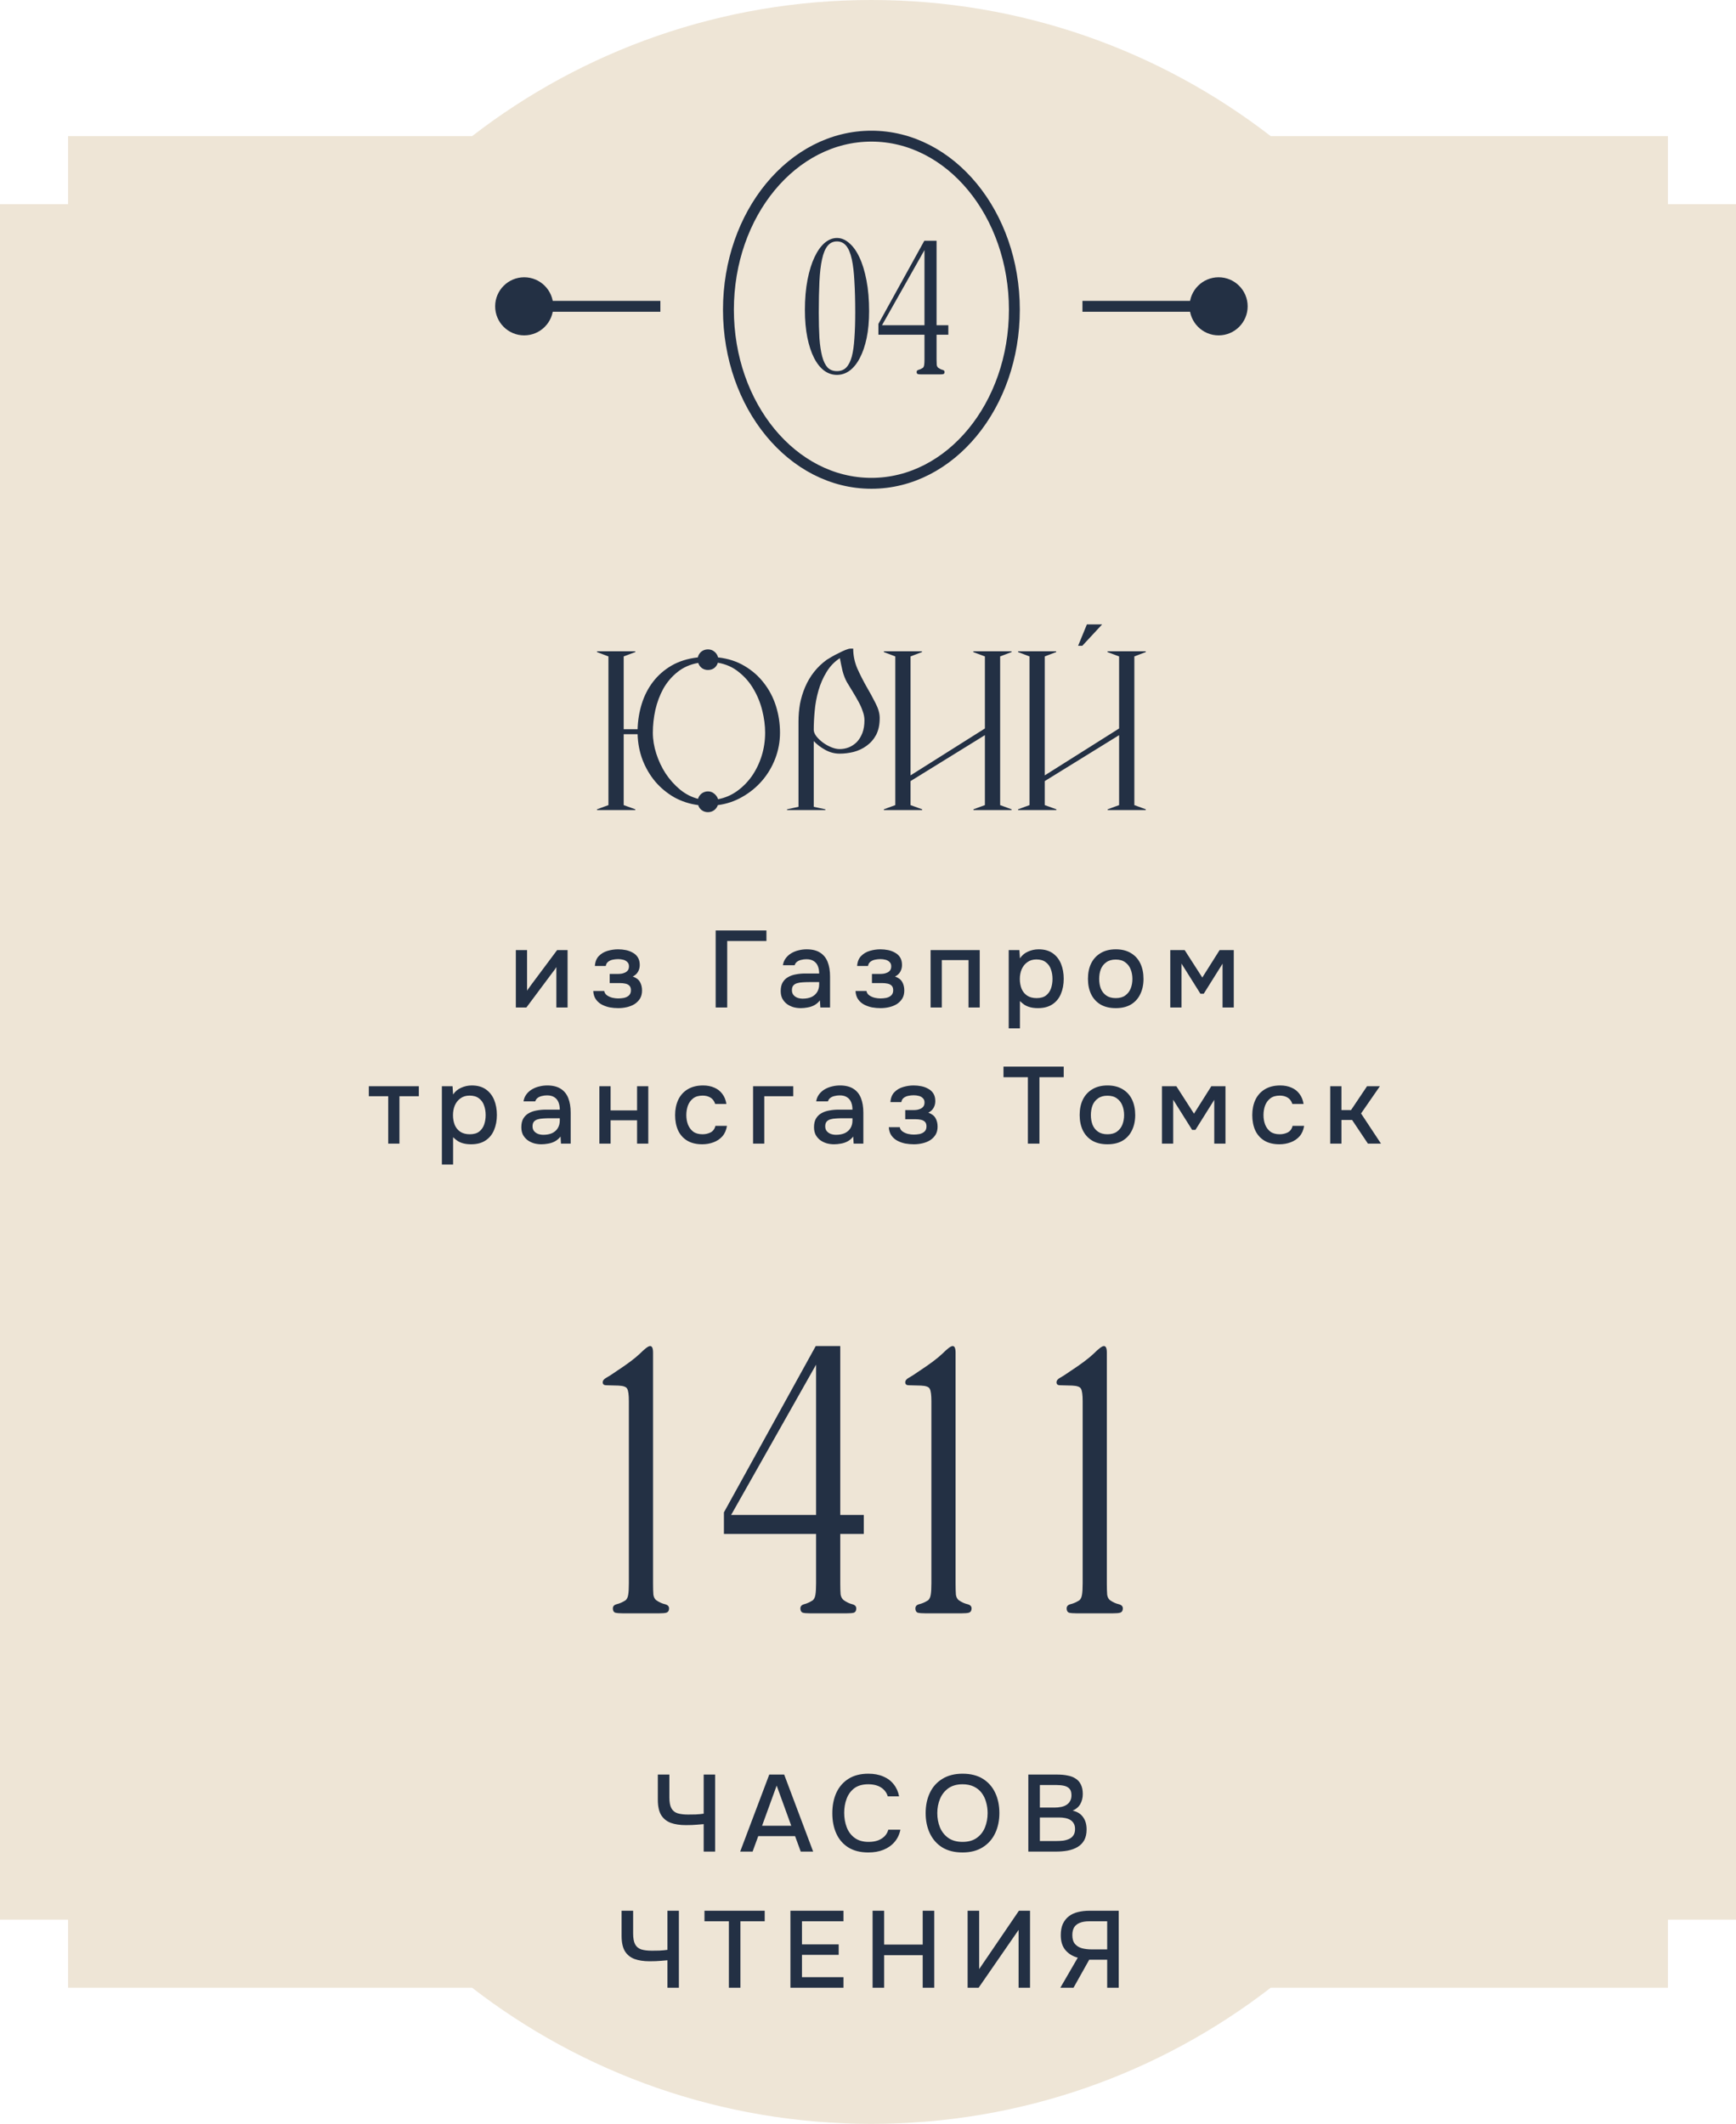
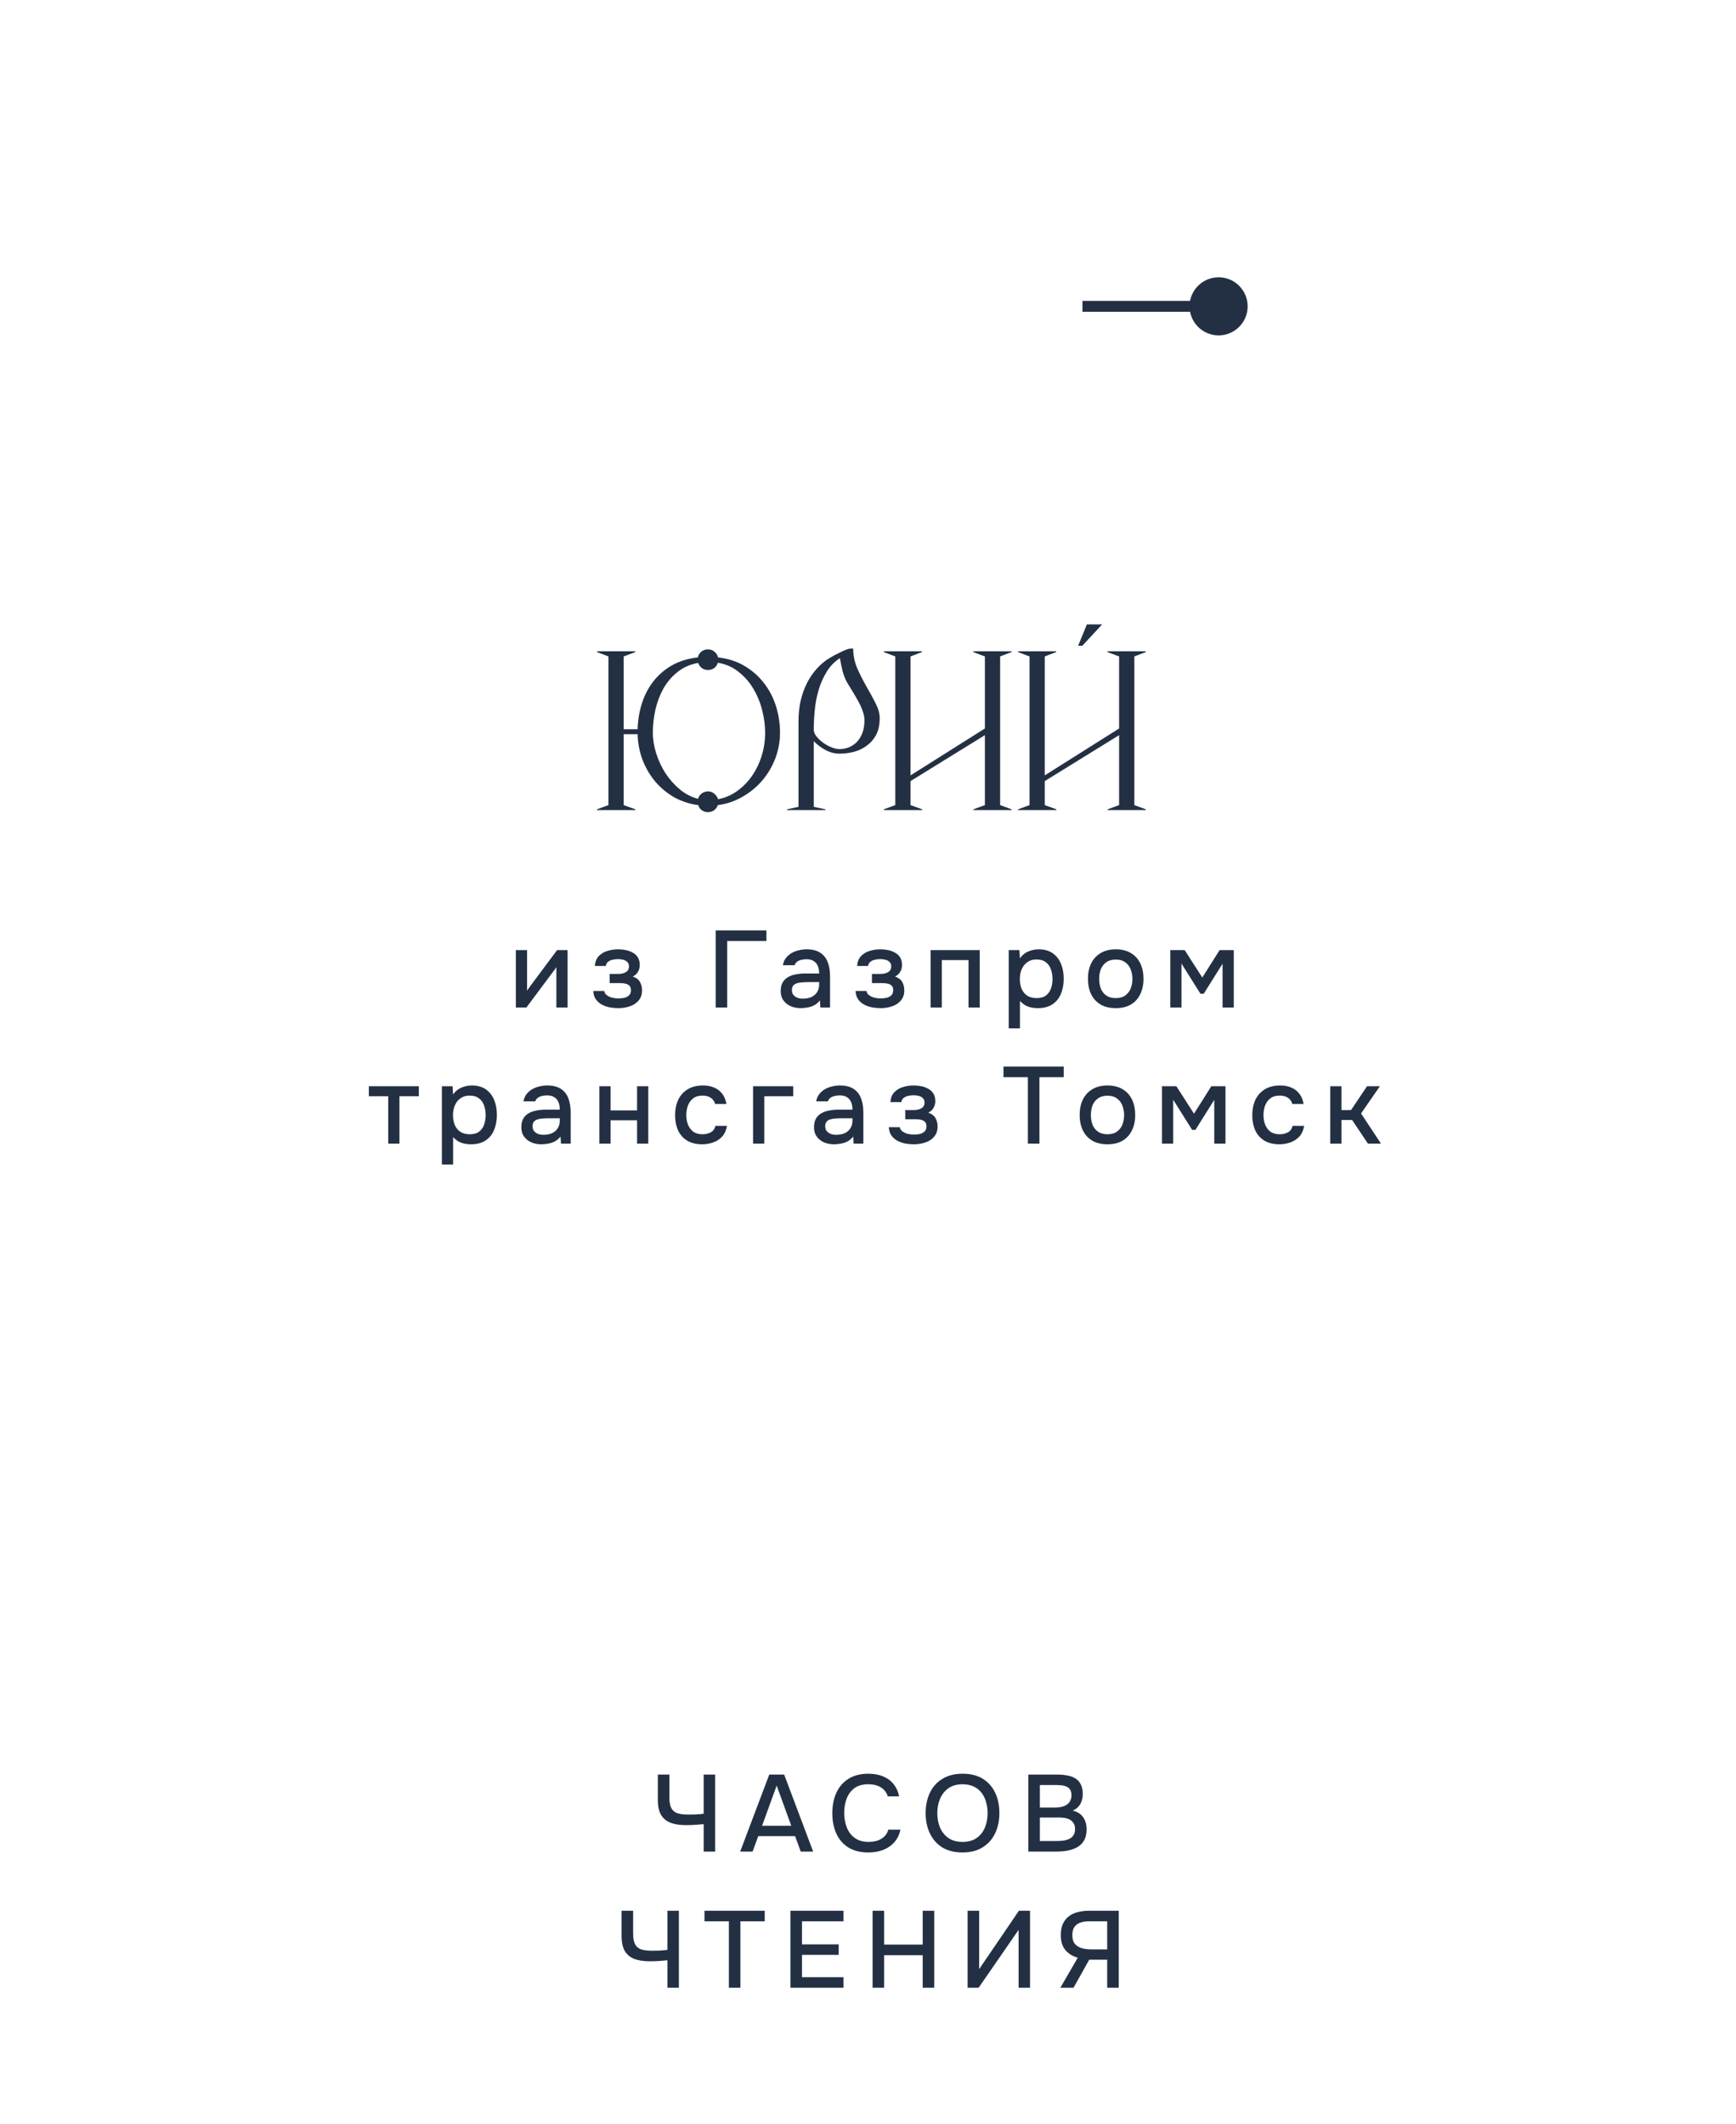
<svg xmlns="http://www.w3.org/2000/svg" width="255" height="312" viewBox="0 0 255 312" fill="none">
-   <path d="M128 0C150.089 0 170.434 7.462 186.656 20H245V30H255V282H245V292H186.656C170.434 304.538 150.089 312 128 312C105.911 312 85.566 304.538 69.344 292H10V282H0V30H10V20H69.344C85.566 7.462 105.911 0 128 0Z" fill="#EEE5D6" />
-   <path d="M179 40.733C176.644 40.733 174.733 42.644 174.733 45C174.733 47.356 176.644 49.267 179 49.267C181.356 49.267 183.267 47.356 183.267 45C183.267 42.644 181.356 40.733 179 40.733ZM179 45L179 44.2L159 44.2L159 45L159 45.8L179 45.8L179 45Z" fill="#233044" />
-   <path d="M77 40.733C74.644 40.733 72.733 42.644 72.733 45C72.733 47.356 74.644 49.267 77 49.267C79.356 49.267 81.267 47.356 81.267 45C81.267 42.644 79.356 40.733 77 40.733ZM97 45L97 44.2L77 44.2L77 45L77 45.8L97 45.8L97 45Z" fill="#233044" />
-   <ellipse cx="128" cy="45.5" rx="21" ry="25.5" stroke="#233044" stroke-width="1.6" />
-   <path d="M127.663 45.712C127.663 47.184 127.543 48.496 127.303 49.648C127.063 50.8 126.727 51.784 126.295 52.6C125.879 53.4 125.383 54.016 124.807 54.448C124.231 54.864 123.607 55.072 122.935 55.072C122.263 55.072 121.639 54.864 121.063 54.448C120.487 54.016 119.991 53.392 119.575 52.576C119.159 51.76 118.831 50.76 118.591 49.576C118.351 48.392 118.231 47.048 118.231 45.544C118.231 43.896 118.359 42.416 118.615 41.104C118.871 39.792 119.215 38.68 119.647 37.768C120.079 36.856 120.575 36.16 121.135 35.68C121.711 35.2 122.311 34.96 122.935 34.96C123.575 34.96 124.175 35.208 124.735 35.704C125.311 36.184 125.815 36.888 126.247 37.816C126.679 38.728 127.023 39.856 127.279 41.2C127.535 42.528 127.663 44.032 127.663 45.712ZM125.623 45.904C125.623 44.16 125.583 42.64 125.503 41.344C125.439 40.032 125.311 38.944 125.119 38.08C124.927 37.2 124.655 36.544 124.303 36.112C123.951 35.68 123.495 35.464 122.935 35.464C122.375 35.464 121.919 35.68 121.567 36.112C121.215 36.544 120.943 37.2 120.751 38.08C120.559 38.944 120.431 40.032 120.367 41.344C120.303 42.64 120.271 44.16 120.271 45.904C120.271 47.344 120.303 48.608 120.367 49.696C120.447 50.768 120.583 51.664 120.775 52.384C120.967 53.088 121.231 53.624 121.567 53.992C121.919 54.344 122.375 54.52 122.935 54.52C123.495 54.52 123.951 54.344 124.303 53.992C124.655 53.624 124.927 53.088 125.119 52.384C125.311 51.664 125.439 50.768 125.503 49.696C125.583 48.608 125.623 47.344 125.623 45.904ZM139.3 49.168H137.572V52.792C137.572 53.128 137.58 53.4 137.596 53.608C137.628 53.8 137.708 53.944 137.836 54.04C138.044 54.184 138.244 54.28 138.436 54.328C138.644 54.376 138.748 54.48 138.748 54.64C138.748 54.8 138.692 54.904 138.58 54.952C138.468 54.984 138.284 55 138.028 55H135.364C135.108 55 134.924 54.984 134.812 54.952C134.7 54.904 134.644 54.8 134.644 54.64C134.644 54.48 134.74 54.376 134.932 54.328C135.124 54.28 135.332 54.184 135.556 54.04C135.652 53.96 135.716 53.824 135.748 53.632C135.78 53.44 135.796 53.16 135.796 52.792V49.168H129.028V47.584L135.772 35.368H137.572V47.776H139.3V49.168ZM135.796 47.776V36.736L129.556 47.776H135.796Z" fill="#233044" />
-   <path d="M98.278 236.28C98.278 236.6 98.15 236.808 97.894 236.904C97.671 236.968 97.302 237 96.79 237H91.51C90.999 237 90.615 236.968 90.359 236.904C90.135 236.808 90.022 236.6 90.022 236.28C90.022 235.96 90.215 235.752 90.599 235.656C91.014 235.56 91.447 235.368 91.894 235.08C92.087 234.92 92.215 234.648 92.278 234.264C92.343 233.88 92.374 233.32 92.374 232.584V205.848C92.374 204.92 92.294 204.312 92.135 204.024C92.007 203.736 91.575 203.576 90.838 203.544L89.062 203.496C88.71 203.496 88.534 203.352 88.534 203.064C88.534 202.808 88.71 202.584 89.062 202.392C89.415 202.2 89.91 201.88 90.55 201.432C92.118 200.408 93.27 199.544 94.007 198.84C94.743 198.104 95.239 197.736 95.495 197.736C95.782 197.736 95.927 198.056 95.927 198.696V232.584C95.927 233.288 95.942 233.848 95.975 234.264C96.038 234.648 96.183 234.92 96.406 235.08C96.823 235.368 97.239 235.56 97.654 235.656C98.07 235.752 98.278 235.96 98.278 236.28ZM126.881 225.336H123.425V232.584C123.425 233.256 123.441 233.8 123.473 234.216C123.537 234.6 123.697 234.888 123.953 235.08C124.369 235.368 124.769 235.56 125.153 235.656C125.569 235.752 125.777 235.96 125.777 236.28C125.777 236.6 125.665 236.808 125.441 236.904C125.217 236.968 124.849 237 124.337 237H119.009C118.497 237 118.129 236.968 117.905 236.904C117.681 236.808 117.569 236.6 117.569 236.28C117.569 235.96 117.761 235.752 118.145 235.656C118.529 235.56 118.945 235.368 119.393 235.08C119.585 234.92 119.713 234.648 119.777 234.264C119.841 233.88 119.873 233.32 119.873 232.584V225.336H106.337V222.168L119.825 197.736H123.425V222.552H126.881V225.336ZM119.873 222.552V200.472L107.393 222.552H119.873ZM142.716 236.28C142.716 236.6 142.588 236.808 142.332 236.904C142.108 236.968 141.74 237 141.228 237H135.948C135.436 237 135.052 236.968 134.796 236.904C134.572 236.808 134.46 236.6 134.46 236.28C134.46 235.96 134.652 235.752 135.036 235.656C135.452 235.56 135.884 235.368 136.332 235.08C136.524 234.92 136.652 234.648 136.716 234.264C136.78 233.88 136.812 233.32 136.812 232.584V205.848C136.812 204.92 136.732 204.312 136.572 204.024C136.444 203.736 136.012 203.576 135.276 203.544L133.5 203.496C133.148 203.496 132.972 203.352 132.972 203.064C132.972 202.808 133.148 202.584 133.5 202.392C133.852 202.2 134.348 201.88 134.988 201.432C136.556 200.408 137.708 199.544 138.444 198.84C139.18 198.104 139.676 197.736 139.932 197.736C140.22 197.736 140.364 198.056 140.364 198.696V232.584C140.364 233.288 140.38 233.848 140.412 234.264C140.476 234.648 140.62 234.92 140.844 235.08C141.26 235.368 141.676 235.56 142.092 235.656C142.508 235.752 142.716 235.96 142.716 236.28ZM164.935 236.28C164.935 236.6 164.807 236.808 164.551 236.904C164.327 236.968 163.959 237 163.447 237H158.167C157.655 237 157.271 236.968 157.015 236.904C156.791 236.808 156.679 236.6 156.679 236.28C156.679 235.96 156.871 235.752 157.255 235.656C157.671 235.56 158.103 235.368 158.551 235.08C158.743 234.92 158.871 234.648 158.935 234.264C158.999 233.88 159.031 233.32 159.031 232.584V205.848C159.031 204.92 158.951 204.312 158.791 204.024C158.663 203.736 158.231 203.576 157.495 203.544L155.719 203.496C155.367 203.496 155.191 203.352 155.191 203.064C155.191 202.808 155.367 202.584 155.719 202.392C156.071 202.2 156.567 201.88 157.207 201.432C158.775 200.408 159.927 199.544 160.663 198.84C161.399 198.104 161.895 197.736 162.151 197.736C162.439 197.736 162.583 198.056 162.583 198.696V232.584C162.583 233.288 162.599 233.848 162.631 234.264C162.695 234.648 162.839 234.92 163.063 235.08C163.479 235.368 163.895 235.56 164.311 235.656C164.727 235.752 164.935 235.96 164.935 236.28Z" fill="#233044" />
+   <path d="M179 40.733C176.644 40.733 174.733 42.644 174.733 45C174.733 47.356 176.644 49.267 179 49.267C181.356 49.267 183.267 47.356 183.267 45C183.267 42.644 181.356 40.733 179 40.733ZM179 45L179 44.2L159 44.2L159 45L159 45.8L179 45.8L179 45" fill="#233044" />
  <path d="M103.364 272V267.968C102.98 268 102.66 268.027 102.404 268.048C102.159 268.069 101.908 268.085 101.652 268.096C101.407 268.107 101.103 268.112 100.74 268.112C99.876 268.112 99.135 268 98.516 267.776C97.908 267.541 97.439 267.157 97.108 266.624C96.788 266.08 96.628 265.333 96.628 264.384V260.688H98.324V264.048C98.324 264.731 98.42 265.253 98.612 265.616C98.804 265.979 99.103 266.229 99.508 266.368C99.924 266.496 100.447 266.56 101.076 266.56C101.396 266.56 101.77 266.555 102.196 266.544C102.634 266.523 103.023 266.485 103.364 266.432V260.688H105.044V272H103.364ZM108.724 272L112.996 260.688H115.188L119.444 272H117.62L116.788 269.728H111.38L110.548 272H108.724ZM111.94 268.208H116.228L114.084 262.304L111.94 268.208ZM127.539 272.128C126.376 272.128 125.4 271.883 124.611 271.392C123.832 270.901 123.245 270.224 122.851 269.36C122.456 268.496 122.259 267.499 122.259 266.368C122.259 265.237 122.456 264.235 122.851 263.36C123.256 262.485 123.848 261.803 124.627 261.312C125.416 260.811 126.392 260.56 127.555 260.56C128.397 260.56 129.133 260.699 129.763 260.976C130.392 261.243 130.899 261.627 131.283 262.128C131.677 262.619 131.939 263.205 132.067 263.888H130.403C130.243 263.344 129.917 262.912 129.427 262.592C128.936 262.272 128.307 262.112 127.539 262.112C126.685 262.112 125.997 262.309 125.475 262.704C124.963 263.099 124.589 263.616 124.355 264.256C124.12 264.885 124.003 265.568 124.003 266.304C124.003 267.061 124.125 267.765 124.371 268.416C124.616 269.067 125.005 269.589 125.539 269.984C126.072 270.379 126.755 270.576 127.587 270.576C128.099 270.576 128.552 270.507 128.947 270.368C129.341 270.219 129.672 270.011 129.939 269.744C130.205 269.467 130.387 269.147 130.483 268.784H132.259C132.12 269.477 131.837 270.075 131.411 270.576C130.984 271.077 130.445 271.461 129.795 271.728C129.144 271.995 128.392 272.128 127.539 272.128ZM141.375 272.128C140.213 272.128 139.226 271.883 138.415 271.392C137.615 270.891 137.007 270.203 136.591 269.328C136.175 268.453 135.967 267.461 135.967 266.352C135.967 265.232 136.175 264.235 136.591 263.36C137.007 262.485 137.621 261.803 138.431 261.312C139.242 260.811 140.229 260.56 141.391 260.56C142.565 260.56 143.551 260.805 144.351 261.296C145.151 261.787 145.759 262.469 146.175 263.344C146.591 264.219 146.799 265.216 146.799 266.336C146.799 267.445 146.591 268.437 146.175 269.312C145.759 270.187 145.146 270.875 144.335 271.376C143.535 271.877 142.549 272.128 141.375 272.128ZM141.391 270.576C142.245 270.576 142.943 270.379 143.487 269.984C144.031 269.589 144.431 269.072 144.687 268.432C144.943 267.792 145.071 267.099 145.071 266.352C145.071 265.787 144.997 265.248 144.847 264.736C144.709 264.224 144.49 263.771 144.191 263.376C143.893 262.981 143.509 262.672 143.039 262.448C142.57 262.224 142.021 262.112 141.391 262.112C140.549 262.112 139.85 262.309 139.295 262.704C138.751 263.099 138.346 263.616 138.079 264.256C137.813 264.896 137.679 265.595 137.679 266.352C137.679 267.099 137.807 267.792 138.063 268.432C138.33 269.072 138.735 269.589 139.279 269.984C139.834 270.379 140.538 270.576 141.391 270.576ZM151.05 272V260.688H155.354C155.898 260.688 156.394 260.736 156.842 260.832C157.3 260.917 157.695 261.072 158.026 261.296C158.356 261.509 158.607 261.803 158.778 262.176C158.959 262.539 159.05 262.997 159.05 263.552C159.05 264.096 158.927 264.587 158.682 265.024C158.436 265.451 158.063 265.771 157.562 265.984C158.234 266.133 158.74 266.448 159.082 266.928C159.434 267.397 159.61 268.005 159.61 268.752C159.61 269.381 159.492 269.909 159.258 270.336C159.023 270.752 158.698 271.083 158.282 271.328C157.866 271.573 157.386 271.749 156.842 271.856C156.308 271.952 155.738 272 155.13 272H151.05ZM152.746 270.448H155.162C155.482 270.448 155.802 270.432 156.122 270.4C156.442 270.357 156.735 270.277 157.002 270.16C157.279 270.043 157.498 269.867 157.658 269.632C157.828 269.397 157.914 269.083 157.914 268.688C157.914 268.357 157.85 268.085 157.722 267.872C157.594 267.648 157.423 267.472 157.21 267.344C156.996 267.216 156.746 267.125 156.458 267.072C156.18 267.019 155.892 266.992 155.594 266.992H152.746V270.448ZM152.746 265.536H154.89C155.252 265.536 155.583 265.504 155.882 265.44C156.191 265.376 156.458 265.269 156.682 265.12C156.906 264.971 157.076 264.784 157.194 264.56C157.322 264.336 157.386 264.059 157.386 263.728C157.386 263.291 157.29 262.971 157.098 262.768C156.906 262.555 156.644 262.411 156.314 262.336C155.994 262.261 155.636 262.224 155.242 262.224H152.746V265.536ZM98.041 292V287.968C97.657 288 97.337 288.027 97.081 288.048C96.836 288.069 96.585 288.085 96.329 288.096C96.084 288.107 95.78 288.112 95.417 288.112C94.553 288.112 93.812 288 93.193 287.776C92.585 287.541 92.116 287.157 91.785 286.624C91.465 286.08 91.305 285.333 91.305 284.384V280.688H93.001V284.048C93.001 284.731 93.097 285.253 93.289 285.616C93.481 285.979 93.78 286.229 94.185 286.368C94.601 286.496 95.124 286.56 95.753 286.56C96.073 286.56 96.447 286.555 96.873 286.544C97.311 286.523 97.7 286.485 98.041 286.432V280.688H99.721V292H98.041ZM107.064 292V282.24H103.48V280.688H112.328V282.24H108.76V292H107.064ZM116.106 292V280.688H123.898V282.24H117.802V285.632H123.194V287.168H117.802V290.448H123.898V292H116.106ZM128.175 292V280.688H129.871V285.664H135.535V280.688H137.231V292H135.535V287.216H129.871V292H128.175ZM142.133 292V280.688H143.829V289.264L149.669 280.688H151.301V292H149.621V283.504L143.749 292H142.133ZM155.753 292L158.313 287.584C157.577 287.392 156.975 287.024 156.505 286.48C156.047 285.936 155.817 285.205 155.817 284.288C155.817 283.627 155.919 283.072 156.121 282.624C156.335 282.165 156.628 281.792 157.001 281.504C157.375 281.216 157.823 281.008 158.345 280.88C158.868 280.752 159.439 280.688 160.057 280.688H164.329V292H162.633V287.888H159.993L157.689 292H155.753ZM160.345 286.368H162.633V282.24H159.993C159.439 282.24 158.98 282.315 158.617 282.464C158.255 282.603 157.977 282.821 157.785 283.12C157.604 283.419 157.513 283.803 157.513 284.272C157.513 284.837 157.647 285.275 157.913 285.584C158.18 285.883 158.527 286.091 158.953 286.208C159.391 286.315 159.855 286.368 160.345 286.368Z" fill="#233044" />
  <path d="M114.573 107.632C114.573 108.957 114.339 110.227 113.873 111.44C113.406 112.653 112.762 113.736 111.941 114.688C111.119 115.64 110.149 116.433 109.029 117.068C107.927 117.703 106.733 118.104 105.445 118.272C105.333 118.589 105.146 118.841 104.885 119.028C104.623 119.215 104.325 119.308 103.989 119.308C103.653 119.308 103.354 119.215 103.093 119.028C102.831 118.841 102.654 118.589 102.561 118.272C101.291 118.104 100.115 117.721 99.033 117.124C97.969 116.508 97.045 115.743 96.261 114.828C95.477 113.895 94.852 112.831 94.385 111.636C93.937 110.441 93.694 109.181 93.657 107.856H91.613V118.272L93.321 118.888V119H87.693V118.888L89.373 118.272V96.432L87.693 95.788V95.676H93.321V95.788L91.613 96.432V107.128H93.657C93.694 105.821 93.9 104.571 94.273 103.376C94.646 102.181 95.197 101.108 95.925 100.156C96.653 99.204 97.558 98.411 98.641 97.776C99.742 97.141 101.03 96.74 102.505 96.572C102.579 96.236 102.747 95.956 103.009 95.732C103.289 95.508 103.615 95.396 103.989 95.396C104.362 95.396 104.679 95.508 104.941 95.732C105.221 95.956 105.398 96.236 105.473 96.572C106.947 96.74 108.245 97.16 109.365 97.832C110.503 98.504 111.455 99.344 112.221 100.352C113.005 101.36 113.593 102.489 113.985 103.74C114.377 104.991 114.573 106.288 114.573 107.632ZM112.389 107.632C112.389 106.587 112.249 105.504 111.969 104.384C111.689 103.245 111.259 102.191 110.681 101.22C110.121 100.249 109.402 99.419 108.525 98.728C107.666 98.019 106.639 97.561 105.445 97.356C105.351 97.673 105.174 97.935 104.913 98.14C104.651 98.327 104.343 98.42 103.989 98.42C103.653 98.42 103.354 98.327 103.093 98.14C102.831 97.935 102.654 97.683 102.561 97.384C101.385 97.589 100.367 98.037 99.509 98.728C98.669 99.4 97.978 100.212 97.437 101.164C96.914 102.116 96.522 103.161 96.261 104.3C96.018 105.42 95.897 106.531 95.897 107.632C95.897 108.64 96.065 109.667 96.401 110.712C96.737 111.757 97.194 112.728 97.773 113.624C98.37 114.52 99.07 115.304 99.873 115.976C100.694 116.648 101.581 117.105 102.533 117.348C102.626 117.031 102.803 116.769 103.065 116.564C103.345 116.359 103.653 116.256 103.989 116.256C104.343 116.256 104.651 116.368 104.913 116.592C105.193 116.816 105.379 117.087 105.473 117.404C106.481 117.217 107.405 116.825 108.245 116.228C109.103 115.612 109.841 114.865 110.457 113.988C111.073 113.092 111.549 112.103 111.885 111.02C112.221 109.937 112.389 108.808 112.389 107.632ZM129.219 105.476C129.219 106.465 129.041 107.296 128.687 107.968C128.332 108.621 127.865 109.153 127.287 109.564C126.727 109.975 126.092 110.273 125.383 110.46C124.692 110.628 124.011 110.712 123.339 110.712C122.592 110.712 121.883 110.525 121.211 110.152C120.539 109.779 119.979 109.349 119.531 108.864V118.524L121.239 118.888V119H115.611V118.888L117.291 118.524V105.98C117.291 105.103 117.365 104.235 117.515 103.376C117.683 102.517 117.935 101.696 118.271 100.912C118.607 100.128 119.036 99.4 119.559 98.728C120.1 98.037 120.735 97.431 121.463 96.908C121.612 96.815 121.845 96.675 122.163 96.488C122.48 96.301 122.816 96.124 123.171 95.956C123.525 95.769 123.861 95.611 124.179 95.48C124.515 95.349 124.757 95.284 124.907 95.284H125.327C125.327 96.273 125.523 97.235 125.915 98.168C126.325 99.083 126.773 99.969 127.259 100.828C127.763 101.687 128.211 102.508 128.603 103.292C129.013 104.076 129.219 104.804 129.219 105.476ZM126.979 105.812C126.979 105.383 126.895 104.944 126.727 104.496C126.577 104.029 126.372 103.563 126.111 103.096C125.849 102.611 125.569 102.125 125.271 101.64C124.972 101.155 124.683 100.679 124.403 100.212C124.141 99.745 123.927 99.195 123.759 98.56C123.609 97.907 123.479 97.281 123.367 96.684C122.564 97.207 121.911 97.888 121.407 98.728C120.903 99.549 120.511 100.445 120.231 101.416C119.951 102.387 119.764 103.385 119.671 104.412C119.577 105.42 119.531 106.353 119.531 107.212C119.531 107.492 119.652 107.8 119.895 108.136C120.156 108.472 120.473 108.78 120.847 109.06C121.22 109.34 121.631 109.573 122.079 109.76C122.527 109.947 122.947 110.04 123.339 110.04C123.805 110.04 124.253 109.956 124.683 109.788C125.131 109.601 125.523 109.34 125.859 109.004C126.195 108.649 126.465 108.211 126.671 107.688C126.876 107.147 126.979 106.521 126.979 105.812ZM148.59 119H142.99V118.888L144.67 118.272V107.996L133.75 114.744V118.272L135.458 118.888V119H129.83V118.888L131.51 118.272V96.432L129.83 95.788V95.676H135.43V95.788L133.75 96.432V113.904L144.67 107.016V96.432L142.962 95.788V95.676H148.59V95.788L146.91 96.432V118.272L148.59 118.888V119ZM161.892 91.728L158.98 94.864H158.364L159.652 91.728H161.892ZM168.304 119H162.704V118.888L164.384 118.272V107.996L153.464 114.744V118.272L155.172 118.888V119H149.544V118.888L151.224 118.272V96.432L149.544 95.788V95.676H155.144V95.788L153.464 96.432V113.904L164.384 107.016V96.432L162.676 95.788V95.676H168.304V95.788L166.624 96.432V118.272L168.304 118.888V119Z" fill="#233044" />
  <path d="M75.772 148V139.568H77.42V145.536C77.494 145.408 77.59 145.269 77.708 145.12C77.825 144.96 77.916 144.832 77.98 144.736L81.836 139.568H83.372V148H81.724V142.064C81.638 142.203 81.548 142.341 81.452 142.48C81.356 142.608 81.265 142.725 81.18 142.832L77.324 148H75.772ZM90.821 148.096C90.394 148.096 89.973 148.059 89.557 147.984C89.141 147.899 88.752 147.76 88.389 147.568C88.037 147.376 87.749 147.12 87.525 146.8C87.301 146.48 87.173 146.075 87.141 145.584H88.757C88.8 145.851 88.939 146.064 89.173 146.224C89.408 146.384 89.674 146.501 89.973 146.576C90.272 146.64 90.549 146.672 90.805 146.672C91.082 146.672 91.365 146.645 91.653 146.592C91.941 146.528 92.181 146.411 92.373 146.24C92.576 146.059 92.677 145.803 92.677 145.472C92.677 145.173 92.603 144.949 92.453 144.8C92.304 144.651 92.106 144.549 91.861 144.496C91.616 144.443 91.344 144.416 91.045 144.416H89.557V143.072H90.757C90.96 143.072 91.157 143.056 91.349 143.024C91.541 142.981 91.712 142.923 91.861 142.848C92.021 142.763 92.149 142.651 92.245 142.512C92.341 142.363 92.389 142.176 92.389 141.952C92.389 141.685 92.309 141.477 92.149 141.328C92 141.168 91.802 141.056 91.557 140.992C91.312 140.928 91.061 140.896 90.805 140.896C90.549 140.896 90.288 140.923 90.021 140.976C89.754 141.029 89.525 141.131 89.333 141.28C89.141 141.429 89.024 141.637 88.981 141.904H87.381C87.424 141.285 87.616 140.8 87.957 140.448C88.309 140.085 88.741 139.829 89.253 139.68C89.765 139.531 90.277 139.456 90.789 139.456C91.173 139.456 91.552 139.493 91.925 139.568C92.299 139.643 92.64 139.771 92.949 139.952C93.269 140.123 93.52 140.357 93.701 140.656C93.882 140.955 93.973 141.323 93.973 141.76C93.973 142.123 93.888 142.453 93.717 142.752C93.557 143.04 93.301 143.275 92.949 143.456C93.451 143.627 93.802 143.893 94.005 144.256C94.208 144.608 94.309 145.024 94.309 145.504C94.309 145.973 94.208 146.373 94.005 146.704C93.802 147.024 93.536 147.291 93.205 147.504C92.874 147.707 92.501 147.856 92.085 147.952C91.669 148.048 91.248 148.096 90.821 148.096ZM105.124 148V136.688H112.58V138.24H106.82V148H105.124ZM117.622 148.096C117.249 148.096 116.886 148.048 116.534 147.952C116.182 147.845 115.867 147.691 115.59 147.488C115.313 147.275 115.089 147.013 114.918 146.704C114.758 146.384 114.678 146.011 114.678 145.584C114.678 145.072 114.774 144.651 114.966 144.32C115.169 143.979 115.435 143.717 115.766 143.536C116.097 143.344 116.475 143.211 116.902 143.136C117.339 143.051 117.793 143.008 118.262 143.008H120.326C120.326 142.592 120.262 142.229 120.134 141.92C120.006 141.6 119.803 141.355 119.526 141.184C119.259 141.003 118.902 140.912 118.454 140.912C118.187 140.912 117.931 140.944 117.686 141.008C117.451 141.061 117.249 141.152 117.078 141.28C116.907 141.408 116.79 141.579 116.726 141.792H114.998C115.062 141.387 115.206 141.04 115.43 140.752C115.654 140.453 115.931 140.208 116.262 140.016C116.593 139.824 116.945 139.685 117.318 139.6C117.702 139.504 118.091 139.456 118.486 139.456C119.297 139.456 119.953 139.616 120.454 139.936C120.966 140.256 121.339 140.715 121.574 141.312C121.809 141.909 121.926 142.619 121.926 143.44V148H120.502L120.438 146.96C120.193 147.269 119.91 147.509 119.59 147.68C119.281 147.84 118.955 147.947 118.614 148C118.273 148.064 117.942 148.096 117.622 148.096ZM117.91 146.704C118.401 146.704 118.827 146.624 119.19 146.464C119.553 146.293 119.83 146.053 120.022 145.744C120.225 145.424 120.326 145.045 120.326 144.608V144.272H118.822C118.513 144.272 118.209 144.283 117.91 144.304C117.611 144.315 117.339 144.357 117.094 144.432C116.859 144.496 116.673 144.608 116.534 144.768C116.395 144.928 116.326 145.157 116.326 145.456C116.326 145.744 116.401 145.979 116.55 146.16C116.699 146.341 116.897 146.48 117.142 146.576C117.387 146.661 117.643 146.704 117.91 146.704ZM129.344 148.096C128.917 148.096 128.496 148.059 128.08 147.984C127.664 147.899 127.274 147.76 126.912 147.568C126.56 147.376 126.272 147.12 126.048 146.8C125.824 146.48 125.696 146.075 125.664 145.584H127.28C127.322 145.851 127.461 146.064 127.696 146.224C127.93 146.384 128.197 146.501 128.496 146.576C128.794 146.64 129.072 146.672 129.328 146.672C129.605 146.672 129.888 146.645 130.176 146.592C130.464 146.528 130.704 146.411 130.896 146.24C131.098 146.059 131.2 145.803 131.2 145.472C131.2 145.173 131.125 144.949 130.976 144.8C130.826 144.651 130.629 144.549 130.384 144.496C130.138 144.443 129.866 144.416 129.568 144.416H128.08V143.072H129.28C129.482 143.072 129.68 143.056 129.872 143.024C130.064 142.981 130.234 142.923 130.384 142.848C130.544 142.763 130.672 142.651 130.768 142.512C130.864 142.363 130.912 142.176 130.912 141.952C130.912 141.685 130.832 141.477 130.672 141.328C130.522 141.168 130.325 141.056 130.08 140.992C129.834 140.928 129.584 140.896 129.328 140.896C129.072 140.896 128.81 140.923 128.544 140.976C128.277 141.029 128.048 141.131 127.856 141.28C127.664 141.429 127.546 141.637 127.504 141.904H125.904C125.946 141.285 126.138 140.8 126.48 140.448C126.832 140.085 127.264 139.829 127.776 139.68C128.288 139.531 128.8 139.456 129.312 139.456C129.696 139.456 130.074 139.493 130.448 139.568C130.821 139.643 131.162 139.771 131.472 139.952C131.792 140.123 132.042 140.357 132.224 140.656C132.405 140.955 132.496 141.323 132.496 141.76C132.496 142.123 132.41 142.453 132.24 142.752C132.08 143.04 131.824 143.275 131.472 143.456C131.973 143.627 132.325 143.893 132.528 144.256C132.73 144.608 132.832 145.024 132.832 145.504C132.832 145.973 132.73 146.373 132.528 146.704C132.325 147.024 132.058 147.291 131.728 147.504C131.397 147.707 131.024 147.856 130.608 147.952C130.192 148.048 129.77 148.096 129.344 148.096ZM136.696 148V139.568H143.912V148H142.264V141.04H138.344V148H136.696ZM148.17 151.072V139.568H149.738L149.818 140.784C150.117 140.336 150.512 140.005 151.002 139.792C151.493 139.568 152.016 139.456 152.57 139.456C153.402 139.456 154.09 139.648 154.634 140.032C155.178 140.416 155.584 140.933 155.85 141.584C156.117 142.235 156.25 142.971 156.25 143.792C156.25 144.613 156.112 145.349 155.834 146C155.568 146.651 155.152 147.163 154.586 147.536C154.032 147.909 153.322 148.096 152.458 148.096C152.042 148.096 151.669 148.053 151.338 147.968C151.008 147.883 150.72 147.76 150.474 147.6C150.229 147.429 150.01 147.248 149.818 147.056V151.072H148.17ZM152.266 146.624C152.842 146.624 153.301 146.496 153.642 146.24C153.984 145.973 154.229 145.627 154.378 145.2C154.528 144.773 154.602 144.309 154.602 143.808C154.602 143.285 154.522 142.811 154.362 142.384C154.213 141.947 153.962 141.6 153.61 141.344C153.269 141.077 152.81 140.944 152.234 140.944C151.712 140.944 151.269 141.077 150.906 141.344C150.544 141.6 150.266 141.947 150.074 142.384C149.893 142.821 149.802 143.296 149.802 143.808C149.802 144.331 149.888 144.811 150.058 145.248C150.24 145.675 150.512 146.011 150.874 146.256C151.248 146.501 151.712 146.624 152.266 146.624ZM163.889 148.096C163.015 148.096 162.273 147.92 161.665 147.568C161.057 147.205 160.593 146.699 160.273 146.048C159.964 145.397 159.809 144.645 159.809 143.792C159.809 142.928 159.964 142.176 160.273 141.536C160.593 140.885 161.057 140.379 161.665 140.016C162.273 139.643 163.02 139.456 163.905 139.456C164.78 139.456 165.521 139.643 166.129 140.016C166.737 140.379 167.196 140.885 167.505 141.536C167.815 142.187 167.969 142.944 167.969 143.808C167.969 144.651 167.809 145.397 167.489 146.048C167.18 146.699 166.721 147.205 166.113 147.568C165.516 147.92 164.775 148.096 163.889 148.096ZM163.889 146.624C164.465 146.624 164.929 146.496 165.281 146.24C165.644 145.984 165.911 145.643 166.081 145.216C166.252 144.789 166.337 144.32 166.337 143.808C166.337 143.296 166.252 142.827 166.081 142.4C165.911 141.963 165.644 141.616 165.281 141.36C164.929 141.093 164.465 140.96 163.889 140.96C163.324 140.96 162.86 141.093 162.497 141.36C162.135 141.616 161.868 141.957 161.697 142.384C161.537 142.811 161.457 143.285 161.457 143.808C161.457 144.32 161.537 144.789 161.697 145.216C161.868 145.643 162.135 145.984 162.497 146.24C162.86 146.496 163.324 146.624 163.889 146.624ZM171.901 148V139.568H174.013L176.605 143.6L179.149 139.568H181.229V148H179.581V141.568L176.813 145.984H176.333L173.549 141.552V148H171.901ZM57.026 168V161.04H54.178V159.568H61.522V161.04H58.674V168H57.026ZM64.907 171.072V159.568H66.475L66.555 160.784C66.853 160.336 67.248 160.005 67.739 159.792C68.229 159.568 68.752 159.456 69.307 159.456C70.139 159.456 70.827 159.648 71.371 160.032C71.915 160.416 72.32 160.933 72.587 161.584C72.853 162.235 72.987 162.971 72.987 163.792C72.987 164.613 72.848 165.349 72.571 166C72.304 166.651 71.888 167.163 71.323 167.536C70.768 167.909 70.059 168.096 69.195 168.096C68.779 168.096 68.405 168.053 68.075 167.968C67.744 167.883 67.456 167.76 67.211 167.6C66.965 167.429 66.747 167.248 66.555 167.056V171.072H64.907ZM69.003 166.624C69.579 166.624 70.037 166.496 70.379 166.24C70.72 165.973 70.965 165.627 71.115 165.2C71.264 164.773 71.339 164.309 71.339 163.808C71.339 163.285 71.259 162.811 71.099 162.384C70.949 161.947 70.699 161.6 70.347 161.344C70.005 161.077 69.547 160.944 68.971 160.944C68.448 160.944 68.005 161.077 67.643 161.344C67.28 161.6 67.003 161.947 66.811 162.384C66.629 162.821 66.539 163.296 66.539 163.808C66.539 164.331 66.624 164.811 66.795 165.248C66.976 165.675 67.248 166.011 67.611 166.256C67.984 166.501 68.448 166.624 69.003 166.624ZM79.522 168.096C79.148 168.096 78.785 168.048 78.433 167.952C78.082 167.845 77.767 167.691 77.49 167.488C77.212 167.275 76.988 167.013 76.817 166.704C76.657 166.384 76.578 166.011 76.578 165.584C76.578 165.072 76.674 164.651 76.865 164.32C77.068 163.979 77.335 163.717 77.665 163.536C77.996 163.344 78.375 163.211 78.802 163.136C79.239 163.051 79.692 163.008 80.162 163.008H82.225C82.225 162.592 82.162 162.229 82.034 161.92C81.906 161.6 81.703 161.355 81.425 161.184C81.159 161.003 80.802 160.912 80.353 160.912C80.087 160.912 79.831 160.944 79.585 161.008C79.351 161.061 79.148 161.152 78.978 161.28C78.807 161.408 78.689 161.579 78.626 161.792H76.897C76.962 161.387 77.106 161.04 77.329 160.752C77.553 160.453 77.831 160.208 78.162 160.016C78.492 159.824 78.844 159.685 79.218 159.6C79.602 159.504 79.991 159.456 80.385 159.456C81.196 159.456 81.852 159.616 82.353 159.936C82.865 160.256 83.239 160.715 83.474 161.312C83.708 161.909 83.826 162.619 83.826 163.44V168H82.401L82.338 166.96C82.092 167.269 81.809 167.509 81.49 167.68C81.18 167.84 80.855 167.947 80.513 168C80.172 168.064 79.841 168.096 79.522 168.096ZM79.809 166.704C80.3 166.704 80.727 166.624 81.09 166.464C81.452 166.293 81.73 166.053 81.921 165.744C82.124 165.424 82.225 165.045 82.225 164.608V164.272H80.722C80.412 164.272 80.108 164.283 79.809 164.304C79.511 164.315 79.239 164.357 78.993 164.432C78.759 164.496 78.572 164.608 78.433 164.768C78.295 164.928 78.225 165.157 78.225 165.456C78.225 165.744 78.3 165.979 78.45 166.16C78.599 166.341 78.796 166.48 79.041 166.576C79.287 166.661 79.543 166.704 79.809 166.704ZM88.043 168V159.568H89.691V163.12H93.579V159.568H95.227V168H93.579V164.576H89.691V168H88.043ZM103.15 168.096C102.265 168.096 101.523 167.915 100.926 167.552C100.339 167.189 99.897 166.688 99.598 166.048C99.31 165.397 99.166 164.651 99.166 163.808C99.166 162.976 99.316 162.235 99.614 161.584C99.924 160.923 100.382 160.405 100.99 160.032C101.609 159.648 102.371 159.456 103.278 159.456C103.897 159.456 104.446 159.563 104.926 159.776C105.406 159.979 105.795 160.283 106.094 160.688C106.403 161.083 106.606 161.579 106.702 162.176H105.054C104.915 161.739 104.681 161.424 104.35 161.232C104.03 161.04 103.651 160.944 103.214 160.944C102.627 160.944 102.158 161.083 101.806 161.36C101.454 161.637 101.198 161.995 101.038 162.432C100.889 162.869 100.814 163.328 100.814 163.808C100.814 164.309 100.894 164.773 101.054 165.2C101.225 165.627 101.481 165.973 101.822 166.24C102.174 166.496 102.633 166.624 103.198 166.624C103.625 166.624 104.019 166.533 104.382 166.352C104.745 166.16 104.979 165.84 105.086 165.392H106.782C106.686 166.011 106.462 166.523 106.11 166.928C105.758 167.323 105.321 167.616 104.798 167.808C104.286 168 103.737 168.096 103.15 168.096ZM110.617 168V159.568H116.521V161.04H112.265V168H110.617ZM122.513 168.096C122.139 168.096 121.777 168.048 121.425 167.952C121.073 167.845 120.758 167.691 120.481 167.488C120.203 167.275 119.979 167.013 119.809 166.704C119.649 166.384 119.569 166.011 119.569 165.584C119.569 165.072 119.665 164.651 119.857 164.32C120.059 163.979 120.326 163.717 120.657 163.536C120.987 163.344 121.366 163.211 121.793 163.136C122.23 163.051 122.683 163.008 123.153 163.008H125.217C125.217 162.592 125.153 162.229 125.025 161.92C124.897 161.6 124.694 161.355 124.417 161.184C124.15 161.003 123.793 160.912 123.345 160.912C123.078 160.912 122.822 160.944 122.577 161.008C122.342 161.061 122.139 161.152 121.969 161.28C121.798 161.408 121.681 161.579 121.617 161.792H119.889C119.953 161.387 120.097 161.04 120.321 160.752C120.545 160.453 120.822 160.208 121.153 160.016C121.483 159.824 121.835 159.685 122.209 159.6C122.593 159.504 122.982 159.456 123.377 159.456C124.187 159.456 124.843 159.616 125.345 159.936C125.857 160.256 126.23 160.715 126.465 161.312C126.699 161.909 126.817 162.619 126.817 163.44V168H125.393L125.329 166.96C125.083 167.269 124.801 167.509 124.481 167.68C124.171 167.84 123.846 167.947 123.505 168C123.163 168.064 122.833 168.096 122.513 168.096ZM122.801 166.704C123.291 166.704 123.718 166.624 124.081 166.464C124.443 166.293 124.721 166.053 124.913 165.744C125.115 165.424 125.217 165.045 125.217 164.608V164.272H123.713C123.403 164.272 123.099 164.283 122.801 164.304C122.502 164.315 122.23 164.357 121.985 164.432C121.75 164.496 121.563 164.608 121.425 164.768C121.286 164.928 121.217 165.157 121.217 165.456C121.217 165.744 121.291 165.979 121.441 166.16C121.59 166.341 121.787 166.48 122.033 166.576C122.278 166.661 122.534 166.704 122.801 166.704ZM134.234 168.096C133.808 168.096 133.386 168.059 132.97 167.984C132.554 167.899 132.165 167.76 131.802 167.568C131.45 167.376 131.162 167.12 130.938 166.8C130.714 166.48 130.586 166.075 130.554 165.584H132.17C132.213 165.851 132.352 166.064 132.586 166.224C132.821 166.384 133.088 166.501 133.386 166.576C133.685 166.64 133.962 166.672 134.218 166.672C134.496 166.672 134.778 166.645 135.066 166.592C135.354 166.528 135.594 166.411 135.786 166.24C135.989 166.059 136.09 165.803 136.09 165.472C136.09 165.173 136.016 164.949 135.866 164.8C135.717 164.651 135.52 164.549 135.274 164.496C135.029 164.443 134.757 164.416 134.458 164.416H132.97V163.072H134.17C134.373 163.072 134.57 163.056 134.762 163.024C134.954 162.981 135.125 162.923 135.274 162.848C135.434 162.763 135.562 162.651 135.658 162.512C135.754 162.363 135.802 162.176 135.802 161.952C135.802 161.685 135.722 161.477 135.562 161.328C135.413 161.168 135.216 161.056 134.97 160.992C134.725 160.928 134.474 160.896 134.218 160.896C133.962 160.896 133.701 160.923 133.434 160.976C133.168 161.029 132.938 161.131 132.746 161.28C132.554 161.429 132.437 161.637 132.394 161.904H130.794C130.837 161.285 131.029 160.8 131.37 160.448C131.722 160.085 132.154 159.829 132.666 159.68C133.178 159.531 133.69 159.456 134.202 159.456C134.586 159.456 134.965 159.493 135.338 159.568C135.712 159.643 136.053 159.771 136.362 159.952C136.682 160.123 136.933 160.357 137.114 160.656C137.296 160.955 137.386 161.323 137.386 161.76C137.386 162.123 137.301 162.453 137.13 162.752C136.97 163.04 136.714 163.275 136.362 163.456C136.864 163.627 137.216 163.893 137.418 164.256C137.621 164.608 137.722 165.024 137.722 165.504C137.722 165.973 137.621 166.373 137.418 166.704C137.216 167.024 136.949 167.291 136.618 167.504C136.288 167.707 135.914 167.856 135.498 167.952C135.082 168.048 134.661 168.096 134.234 168.096ZM150.985 168V158.24H147.401V156.688H156.249V158.24H152.681V168H150.985ZM162.671 168.096C161.796 168.096 161.055 167.92 160.447 167.568C159.839 167.205 159.375 166.699 159.055 166.048C158.745 165.397 158.591 164.645 158.591 163.792C158.591 162.928 158.745 162.176 159.055 161.536C159.375 160.885 159.839 160.379 160.447 160.016C161.055 159.643 161.801 159.456 162.687 159.456C163.561 159.456 164.303 159.643 164.911 160.016C165.519 160.379 165.977 160.885 166.287 161.536C166.596 162.187 166.751 162.944 166.751 163.808C166.751 164.651 166.591 165.397 166.271 166.048C165.961 166.699 165.503 167.205 164.895 167.568C164.297 167.92 163.556 168.096 162.671 168.096ZM162.671 166.624C163.247 166.624 163.711 166.496 164.063 166.24C164.425 165.984 164.692 165.643 164.863 165.216C165.033 164.789 165.119 164.32 165.119 163.808C165.119 163.296 165.033 162.827 164.863 162.4C164.692 161.963 164.425 161.616 164.063 161.36C163.711 161.093 163.247 160.96 162.671 160.96C162.105 160.96 161.641 161.093 161.279 161.36C160.916 161.616 160.649 161.957 160.479 162.384C160.319 162.811 160.239 163.285 160.239 163.808C160.239 164.32 160.319 164.789 160.479 165.216C160.649 165.643 160.916 165.984 161.279 166.24C161.641 166.496 162.105 166.624 162.671 166.624ZM170.682 168V159.568H172.794L175.386 163.6L177.93 159.568H180.01V168H178.362V161.568L175.594 165.984H175.114L172.33 161.552V168H170.682ZM187.93 168.096C187.044 168.096 186.303 167.915 185.706 167.552C185.119 167.189 184.676 166.688 184.378 166.048C184.09 165.397 183.946 164.651 183.946 163.808C183.946 162.976 184.095 162.235 184.394 161.584C184.703 160.923 185.162 160.405 185.77 160.032C186.388 159.648 187.151 159.456 188.058 159.456C188.676 159.456 189.226 159.563 189.706 159.776C190.186 159.979 190.575 160.283 190.874 160.688C191.183 161.083 191.386 161.579 191.482 162.176H189.834C189.695 161.739 189.46 161.424 189.13 161.232C188.81 161.04 188.431 160.944 187.994 160.944C187.407 160.944 186.938 161.083 186.586 161.36C186.234 161.637 185.978 161.995 185.818 162.432C185.668 162.869 185.594 163.328 185.594 163.808C185.594 164.309 185.674 164.773 185.834 165.2C186.004 165.627 186.26 165.973 186.602 166.24C186.954 166.496 187.412 166.624 187.978 166.624C188.404 166.624 188.799 166.533 189.162 166.352C189.524 166.16 189.759 165.84 189.866 165.392H191.562C191.466 166.011 191.242 166.523 190.89 166.928C190.538 167.323 190.1 167.616 189.578 167.808C189.066 168 188.516 168.096 187.93 168.096ZM195.396 168V159.568H197.044V163.072H198.452L200.804 159.568H202.692L199.924 163.568L202.852 168H200.932L198.612 164.528H197.044V168H195.396Z" fill="#233044" />
</svg>